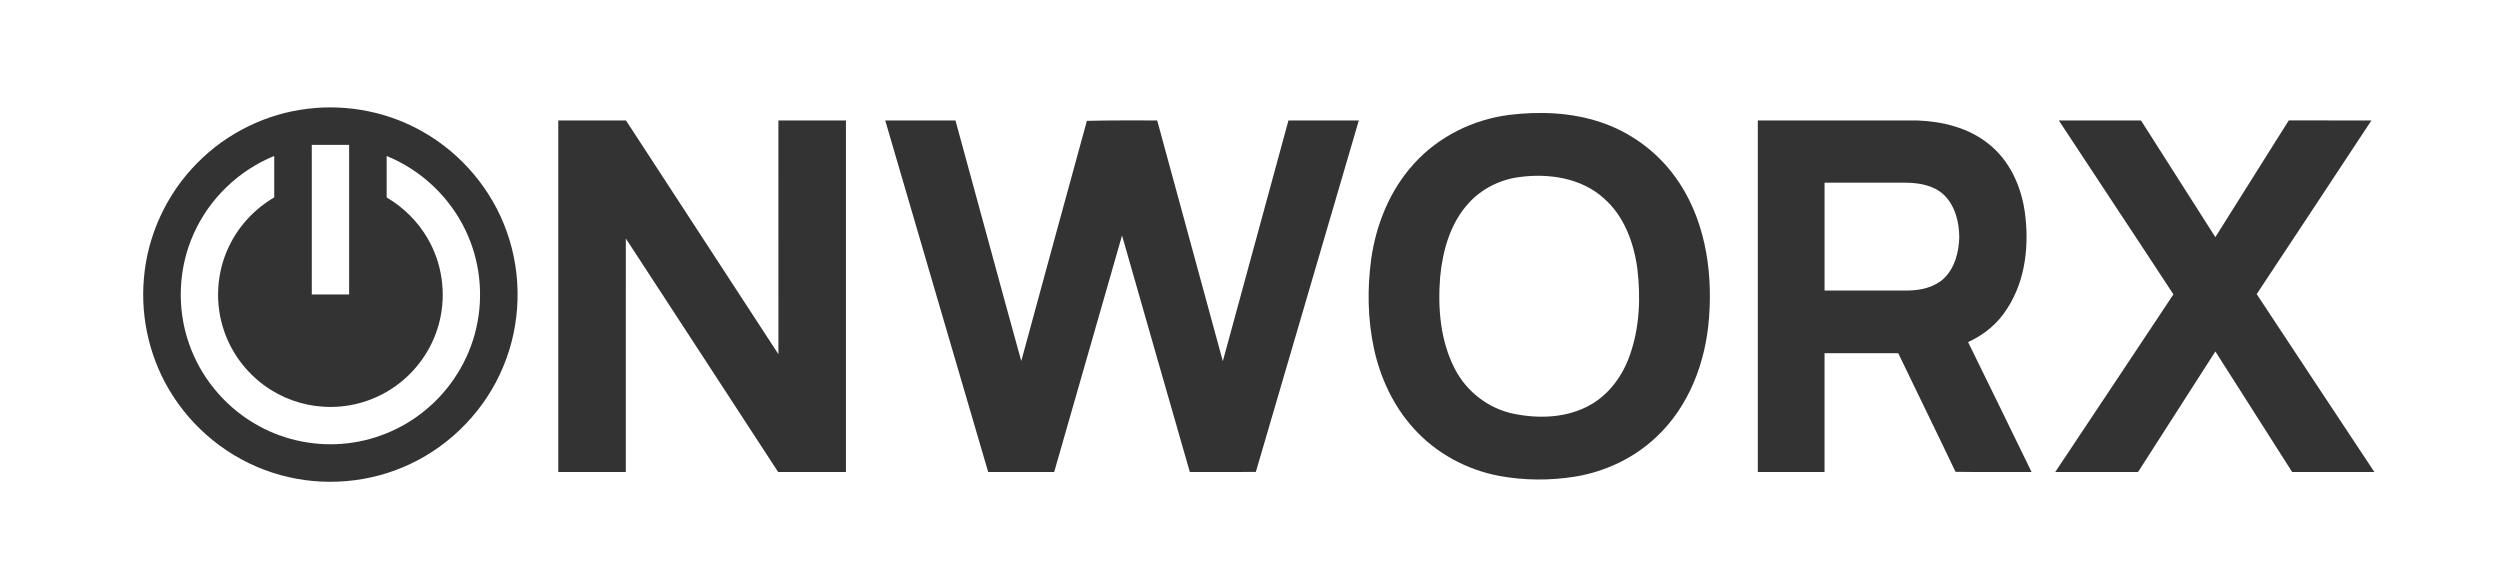
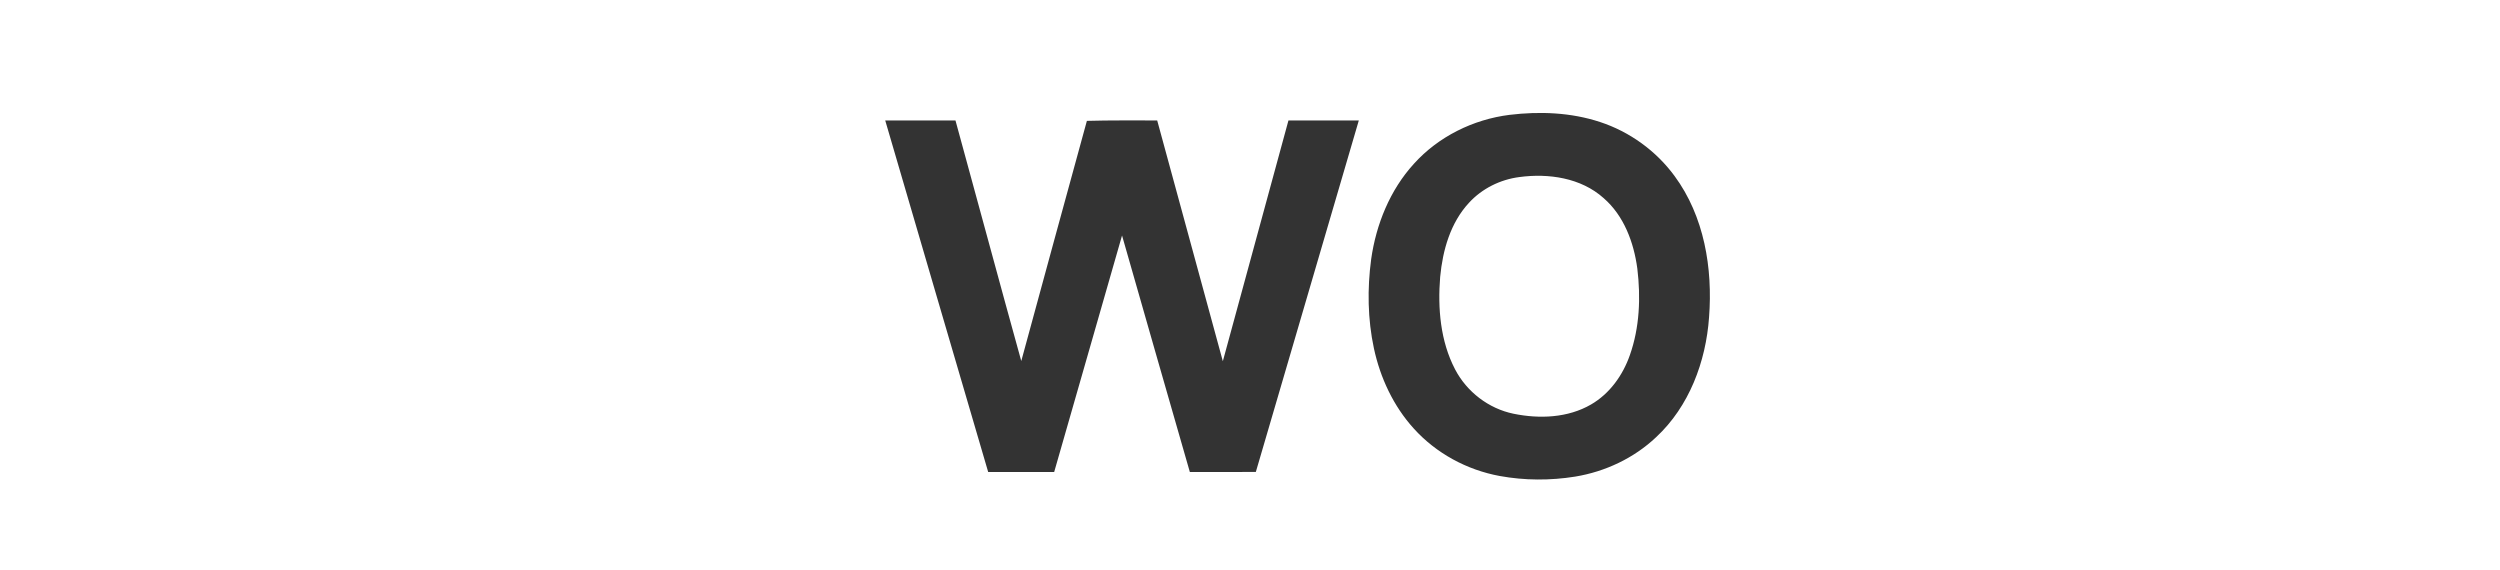
<svg xmlns="http://www.w3.org/2000/svg" width="1536pt" height="350pt" viewBox="0 0 1536 350" version="1.1">
  <g id="#333333ff">
-     <path fill="#333333" opacity="1.00" d=" M 189.53 66.77 C 213.73 63.90 238.82 68.90 259.97 81.05 C 283.70 94.53 302.33 116.71 311.40 142.45 C 320.91 169.06 320.14 199.20 309.19 225.26 C 298.40 251.36 277.59 273.11 252.02 285.08 C 227.38 296.79 198.53 299.16 172.26 291.86 C 145.42 284.53 121.59 266.97 106.50 243.61 C 92.54 222.30 86.14 196.24 88.43 170.89 C 90.63 144.44 102.47 118.98 121.17 100.17 C 139.29 81.71 163.81 69.68 189.53 66.77 M 191.56 89.01 C 191.56 119.65 191.56 150.29 191.57 180.93 C 199.21 180.94 206.85 180.94 214.50 180.93 C 214.50 150.29 214.50 119.65 214.50 89.01 C 206.85 89.00 199.21 89.00 191.56 89.01 M 119.19 143.21 C 109.53 164.31 108.44 189.12 116.09 211.01 C 123.08 231.35 137.51 248.99 155.99 259.98 C 172.12 269.69 191.31 274.16 210.08 272.68 C 228.66 271.30 246.72 264.02 261.11 252.19 C 276.75 239.46 288.05 221.47 292.57 201.80 C 297.31 181.59 294.94 159.79 285.83 141.12 C 276.04 120.77 258.48 104.35 237.57 95.84 C 237.55 104.33 237.56 112.82 237.57 121.31 C 247.85 127.37 256.63 135.99 262.63 146.33 C 271.53 161.38 274.23 179.89 270.18 196.88 C 266.65 212.04 257.74 225.84 245.47 235.39 C 233.74 244.63 218.93 249.86 204.00 250.01 C 190.82 250.24 177.61 246.57 166.45 239.55 C 153.07 231.20 142.68 218.15 137.63 203.20 C 131.90 186.48 132.96 167.55 140.59 151.59 C 146.54 138.96 156.45 128.32 168.49 121.27 C 168.50 112.79 168.51 104.30 168.49 95.81 C 146.83 104.61 128.78 121.89 119.19 143.21 Z" />
    <path fill="#333333" opacity="1.00" d=" M 927.43 70.57 C 945.98 68.32 965.22 69.07 983.07 74.96 C 1001.27 80.93 1017.50 92.67 1028.83 108.11 C 1047.09 132.86 1052.37 164.87 1050.04 194.98 C 1048.11 222.20 1037.82 249.75 1017.52 268.60 C 1003.91 281.47 986.27 289.78 967.84 292.82 C 952.51 295.29 936.71 295.24 921.43 292.45 C 901.31 288.75 882.38 278.53 868.65 263.32 C 856.15 249.56 848.04 232.17 844.14 214.08 C 840.28 196.09 840.02 177.41 842.45 159.21 C 845.49 137.79 854.00 116.79 868.66 100.67 C 883.75 83.91 905.14 73.37 927.43 70.57 M 933.49 108.79 C 921.75 110.30 910.56 115.85 902.55 124.59 C 891.14 136.87 886.37 153.79 884.84 170.13 C 883.28 189.36 884.94 209.60 894.01 226.95 C 901.21 240.75 914.64 251.07 929.92 254.20 C 945.78 257.46 963.31 256.79 977.58 248.49 C 989.01 241.86 997.09 230.53 1001.39 218.18 C 1007.39 201.21 1008.11 182.74 1005.97 164.99 C 1003.81 148.94 997.77 132.56 985.25 121.70 C 971.37 109.25 951.40 106.36 933.49 108.79 Z" />
-     <path fill="#333333" opacity="1.00" d=" M 343.00 74.00 C 356.87 74.00 370.74 73.99 384.61 74.01 C 415.83 121.88 447.06 169.75 478.26 217.64 C 478.24 169.76 478.25 121.88 478.25 74.01 C 492.08 74.00 505.92 74.00 519.75 74.01 C 519.75 146.00 519.75 218.00 519.75 289.99 C 505.86 290.01 491.98 289.99 478.09 290.00 C 446.89 242.18 415.76 194.32 384.51 146.54 C 384.49 194.36 384.51 242.18 384.50 289.99 C 370.67 290.00 356.83 290.00 343.00 290.00 C 343.00 218.00 343.00 146.00 343.00 74.00 Z" />
    <path fill="#333333" opacity="1.00" d=" M 543.88 74.00 C 558.26 74.00 572.65 73.99 587.04 74.00 C 600.58 123.26 613.81 172.60 627.47 221.82 C 640.83 172.61 654.30 123.43 667.78 74.26 C 682.17 73.85 696.57 74.03 710.98 74.00 C 724.41 123.32 737.87 172.62 751.31 221.93 C 764.72 172.62 778.23 123.34 791.62 74.02 C 806.03 73.98 820.44 73.99 834.85 74.02 C 813.77 146.01 792.65 217.98 771.58 289.97 C 758.06 290.03 744.55 289.99 731.04 290.00 C 717.17 241.56 703.16 193.16 689.38 144.69 C 675.47 193.12 661.55 241.54 647.69 289.98 C 634.17 290.02 620.65 289.98 607.14 290.00 C 586.07 218.00 564.89 146.02 543.88 74.00 Z" />
-     <path fill="#333333" opacity="1.00" d=" M 1080.00 74.00 C 1112.69 74.01 1145.38 73.97 1178.08 74.02 C 1193.47 74.59 1209.40 78.48 1221.61 88.27 C 1234.51 98.31 1241.70 114.06 1244.00 129.98 C 1246.82 150.15 1244.63 171.94 1233.35 189.36 C 1227.70 198.60 1219.03 205.75 1209.19 210.17 C 1222.32 236.71 1235.15 263.40 1248.19 289.99 C 1232.62 289.94 1217.04 290.13 1201.47 289.89 C 1189.89 265.52 1177.92 241.34 1166.27 217.00 C 1151.18 217.00 1136.09 217.00 1121.00 217.00 C 1120.99 241.33 1121.00 265.67 1121.00 290.00 C 1107.33 290.00 1093.67 290.00 1080.00 290.00 C 1080.00 218.00 1080.00 146.00 1080.00 74.00 M 1121.01 112.25 C 1121.00 134.33 1121.00 156.41 1121.01 178.50 C 1138.00 178.50 1155.00 178.51 1172.00 178.50 C 1179.85 178.43 1188.22 176.66 1194.19 171.21 C 1201.00 164.77 1203.47 155.11 1203.77 146.02 C 1203.76 136.57 1201.29 126.47 1194.31 119.69 C 1188.11 113.89 1179.26 112.32 1171.06 112.25 C 1154.37 112.24 1137.69 112.26 1121.01 112.25 Z" />
-     <path fill="#333333" opacity="1.00" d=" M 1264.94 74.00 C 1281.77 74.01 1298.60 73.99 1315.43 74.01 C 1330.64 97.92 1345.89 121.80 1361.11 145.70 C 1376.11 121.78 1391.17 97.89 1406.21 73.99 C 1423.14 74.01 1440.07 74.00 1457.00 74.00 C 1433.50 109.56 1410.10 145.19 1386.51 180.69 C 1410.52 217.19 1434.71 253.57 1458.82 290.00 C 1441.98 290.01 1425.14 289.99 1408.31 290.01 C 1392.56 265.32 1376.83 240.63 1361.12 215.93 C 1345.26 240.60 1329.44 265.30 1313.62 289.99 C 1296.66 290.01 1279.70 289.99 1262.74 290.00 C 1287.02 253.67 1311.13 217.23 1335.35 180.87 C 1312.01 145.15 1288.32 109.68 1264.94 74.00 Z" />
  </g>
</svg>